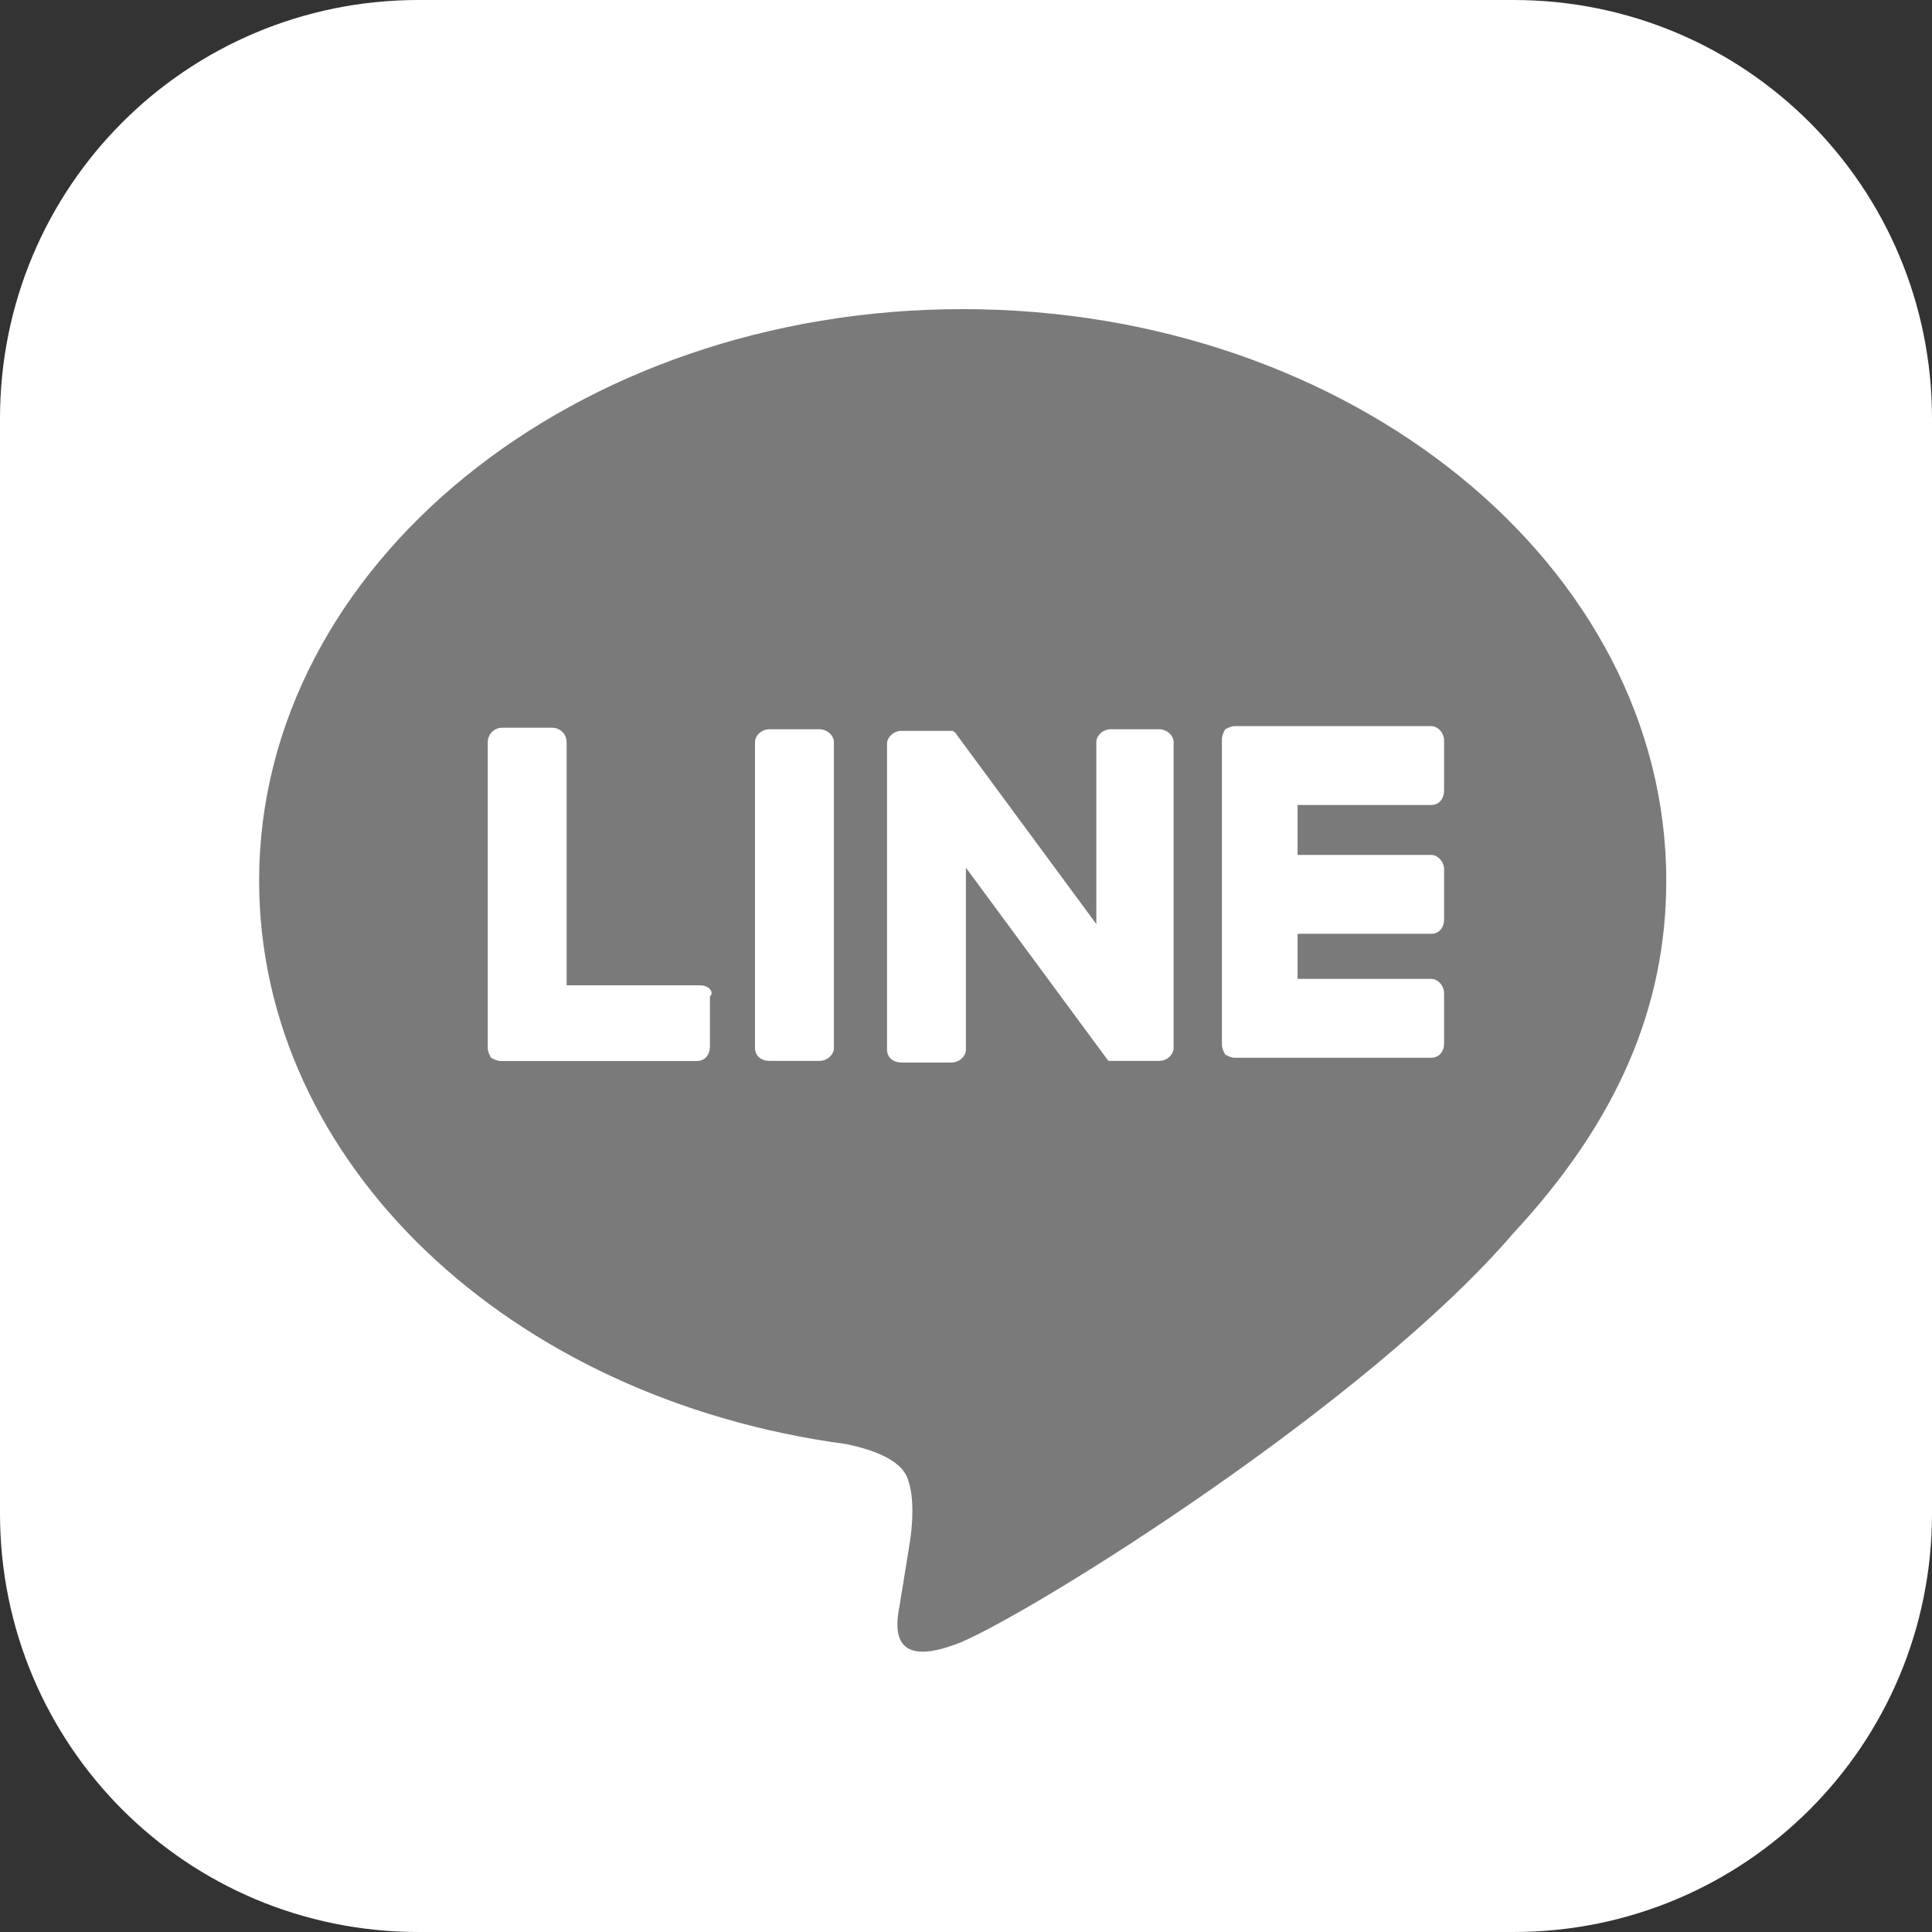
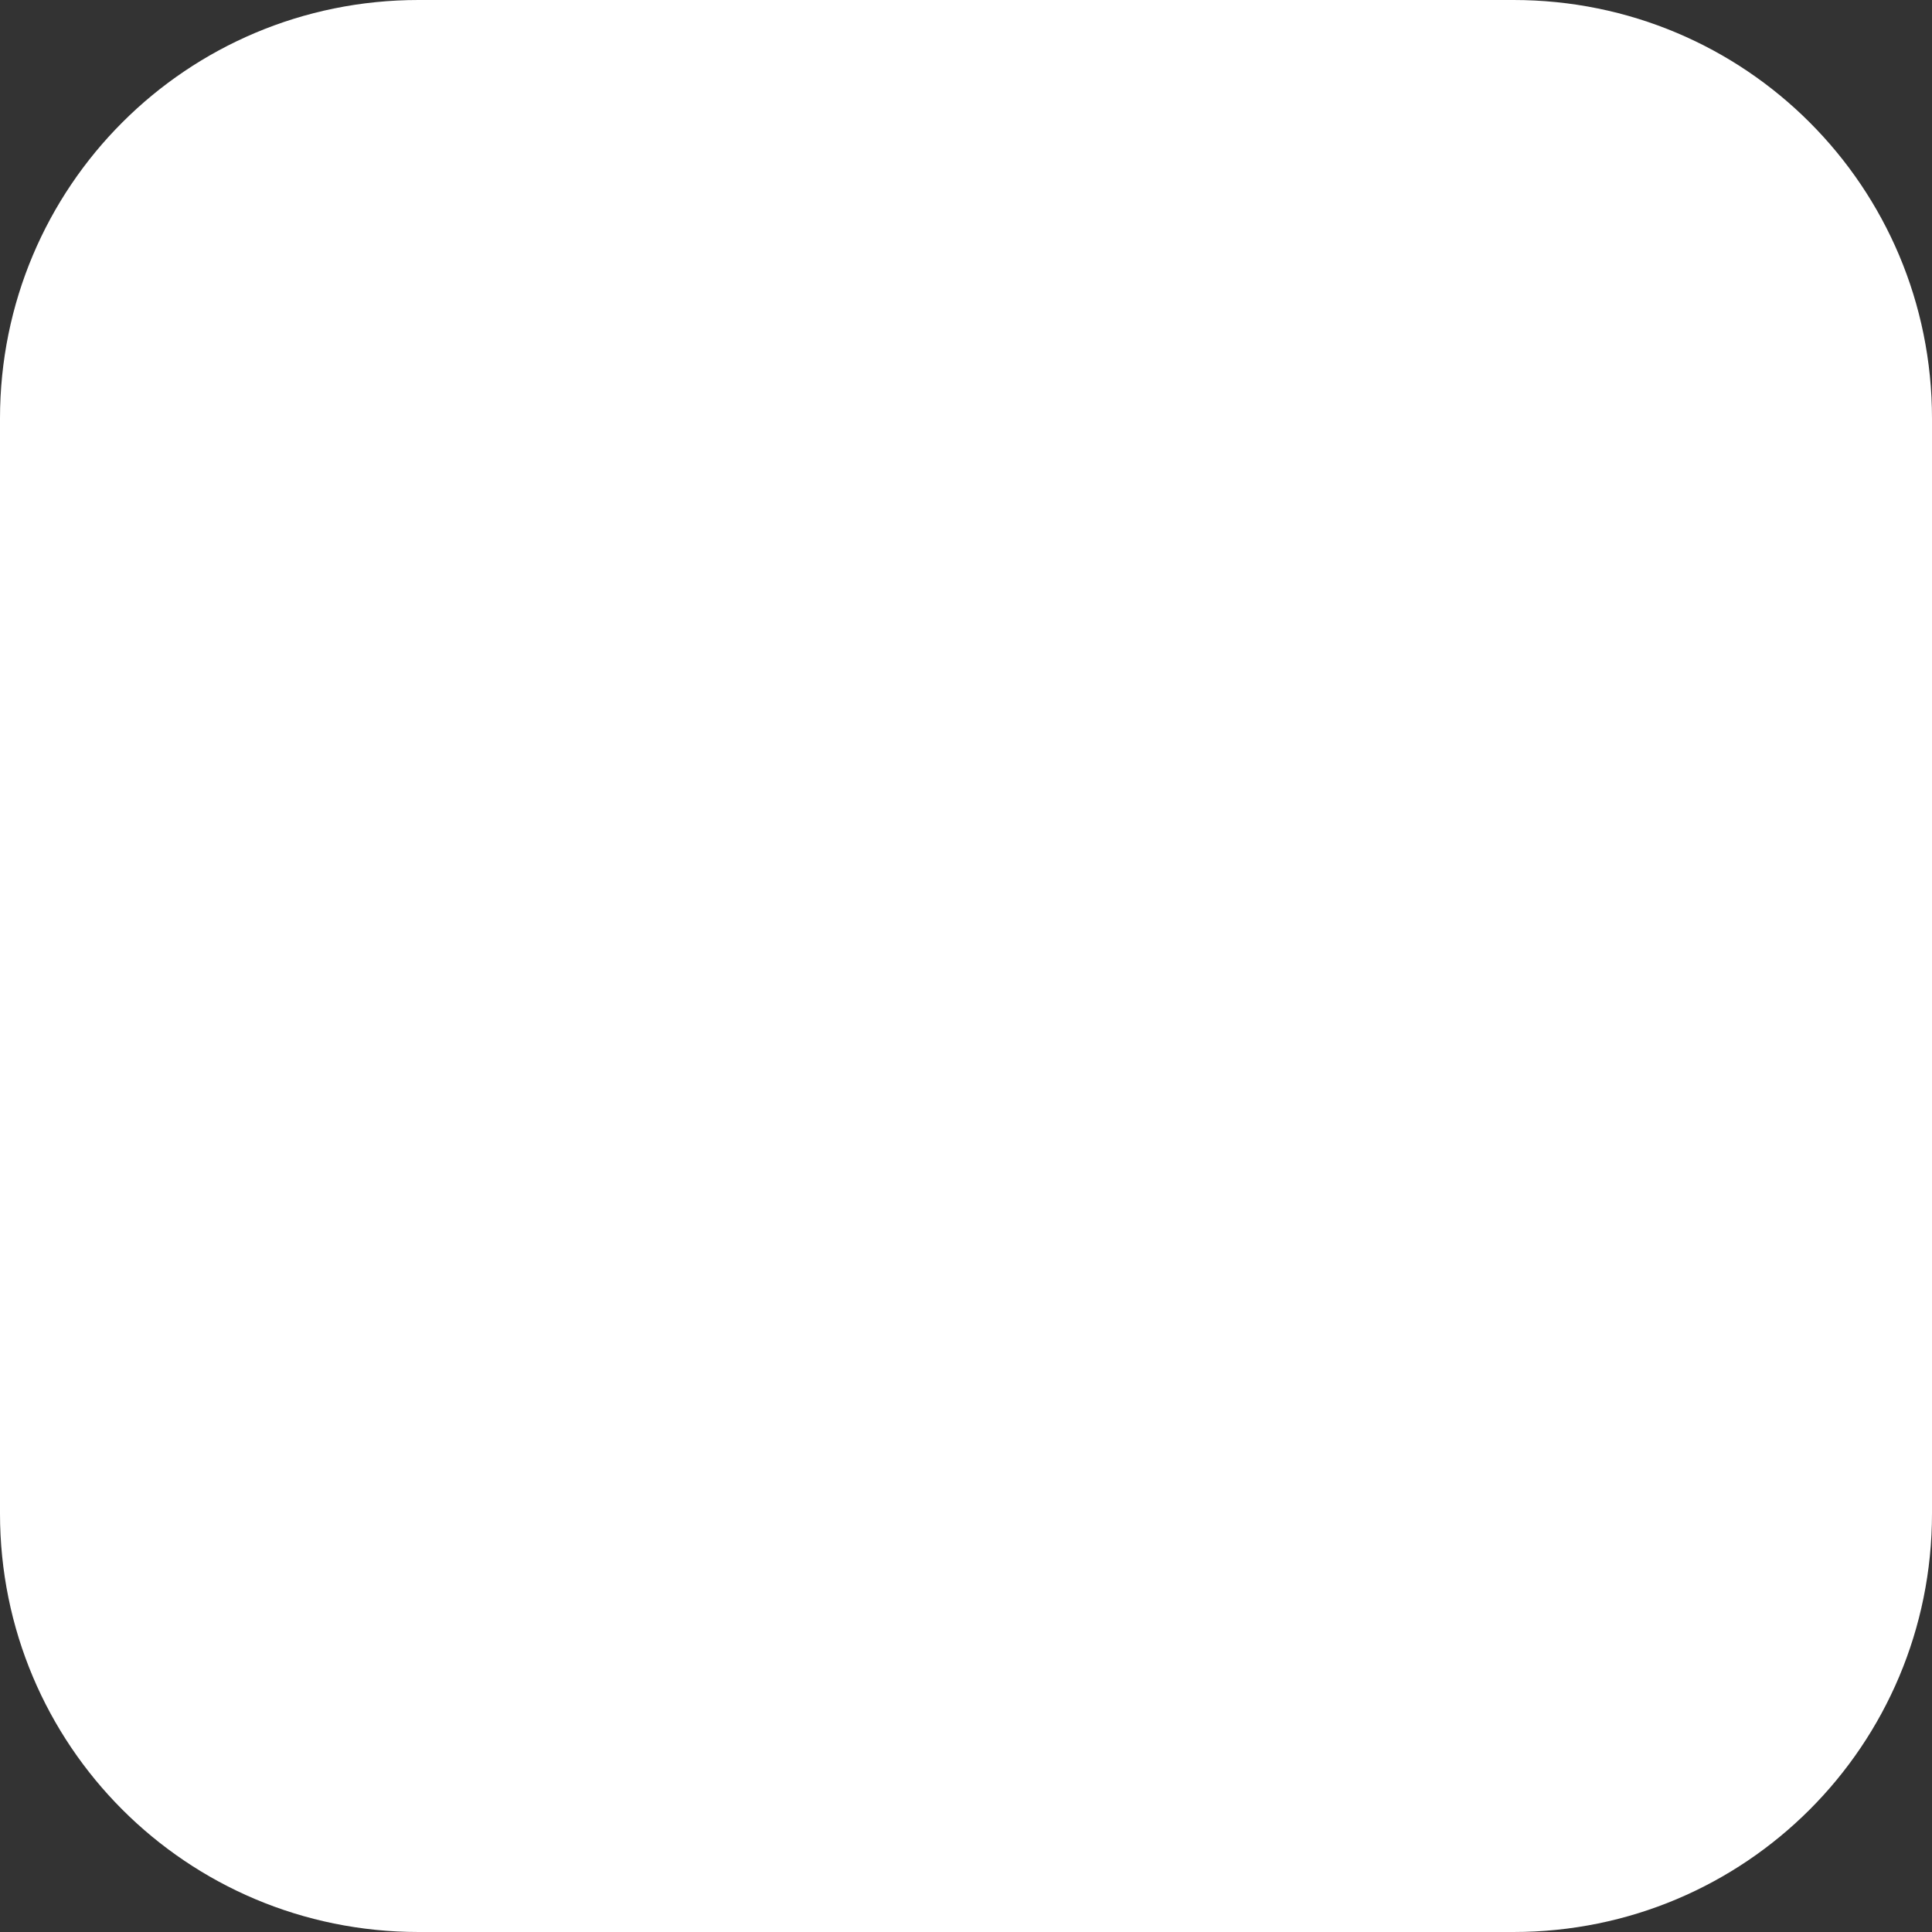
<svg xmlns="http://www.w3.org/2000/svg" fill="none" height="24" viewBox="0 0 24 24" width="24">
  <rect x="0" y="0" width="24" height="24" fill="#333333" stroke="none" />
  <path d="m18.8 24h-13.6c-2.88 0-5.2-2.32-5.2-5.2v-13.6c0-2.88 2.32-5.2 5.2-5.2h13.6c2.88 0 5.2 2.32 5.2 5.2v13.6c0 2.88-2.32 5.2-5.2 5.2z" fill="#fff" />
-   <path d="m20.699 10.94c0-3.92-3.92-7.1-8.74-7.1-4.82 0-8.74 3.18-8.74 7.1 0 3.5 3.1 6.44 7.3 7 .28.06.68.18.76.44.08.22.06.56.02.8 0 0-.1.62-.12.74-.04.22-.18.86.76.48.94-.4 5.04-2.96 6.86-5.08 1.3-1.4 1.9-2.82 1.9-4.38z" fill="#7a7a7a" />
+   <path d="m20.699 10.94z" fill="#7a7a7a" />
  <g fill="#fff">
    <path d="m10.179 9.059h-.62c-.1 0-.18.08-.18.16v3.8c0 .1.08.16.18.16h.62c.1 0 .18-.08.18-.16v-3.8c0-.08-.08-.16-.18-.16z" />
-     <path d="m14.399 9.059h-.6c-.1 0-.18.08-.18.16v2.26l-1.74-2.36s0-.02-.02-.02c0 0 0 0-.02-.02 0 0 0 0-.02 0h-.62c-.1 0-.18.08-.18.16v3.8c0 .1.08.16.18.16h.62c.1 0 .18-.08.18-.16v-2.26l1.74 2.36c.02.02.02.04.04.04h.02.02.04.54c.1 0 .18-.08.18-.16v-3.8c0-.08-.08-.16-.18-.16z" />
    <path d="m8.699 12.24h-1.66v-3.02c0-.1-.08-.18-.18-.18h-.62c-.1 0-.18.08-.18.18v3.8c0 .04.02.08.04.12.04.02.08.04.12.04h2.44c.1 0 .16-.08.16-.18v-.62c.06-.06-.02-.14-.12-.14z" />
    <path d="m17.779 10c.1 0 .16-.08.16-.18v-.62c0-.1-.08-.18-.16-.18h-2.44c-.04 0-.08.02-.12.04-.02.04-.04.08-.04.12v3.8c0 .04.02.08.04.12.04.02.08.04.12.04h2.44c.1 0 .16-.08.16-.18v-.62c0-.1-.08-.18-.16-.18h-1.66v-.56h1.66c.1 0 .16-.08.16-.18v-.62c0-.1-.08-.18-.16-.18h-1.66v-.62z" />
  </g>
</svg>